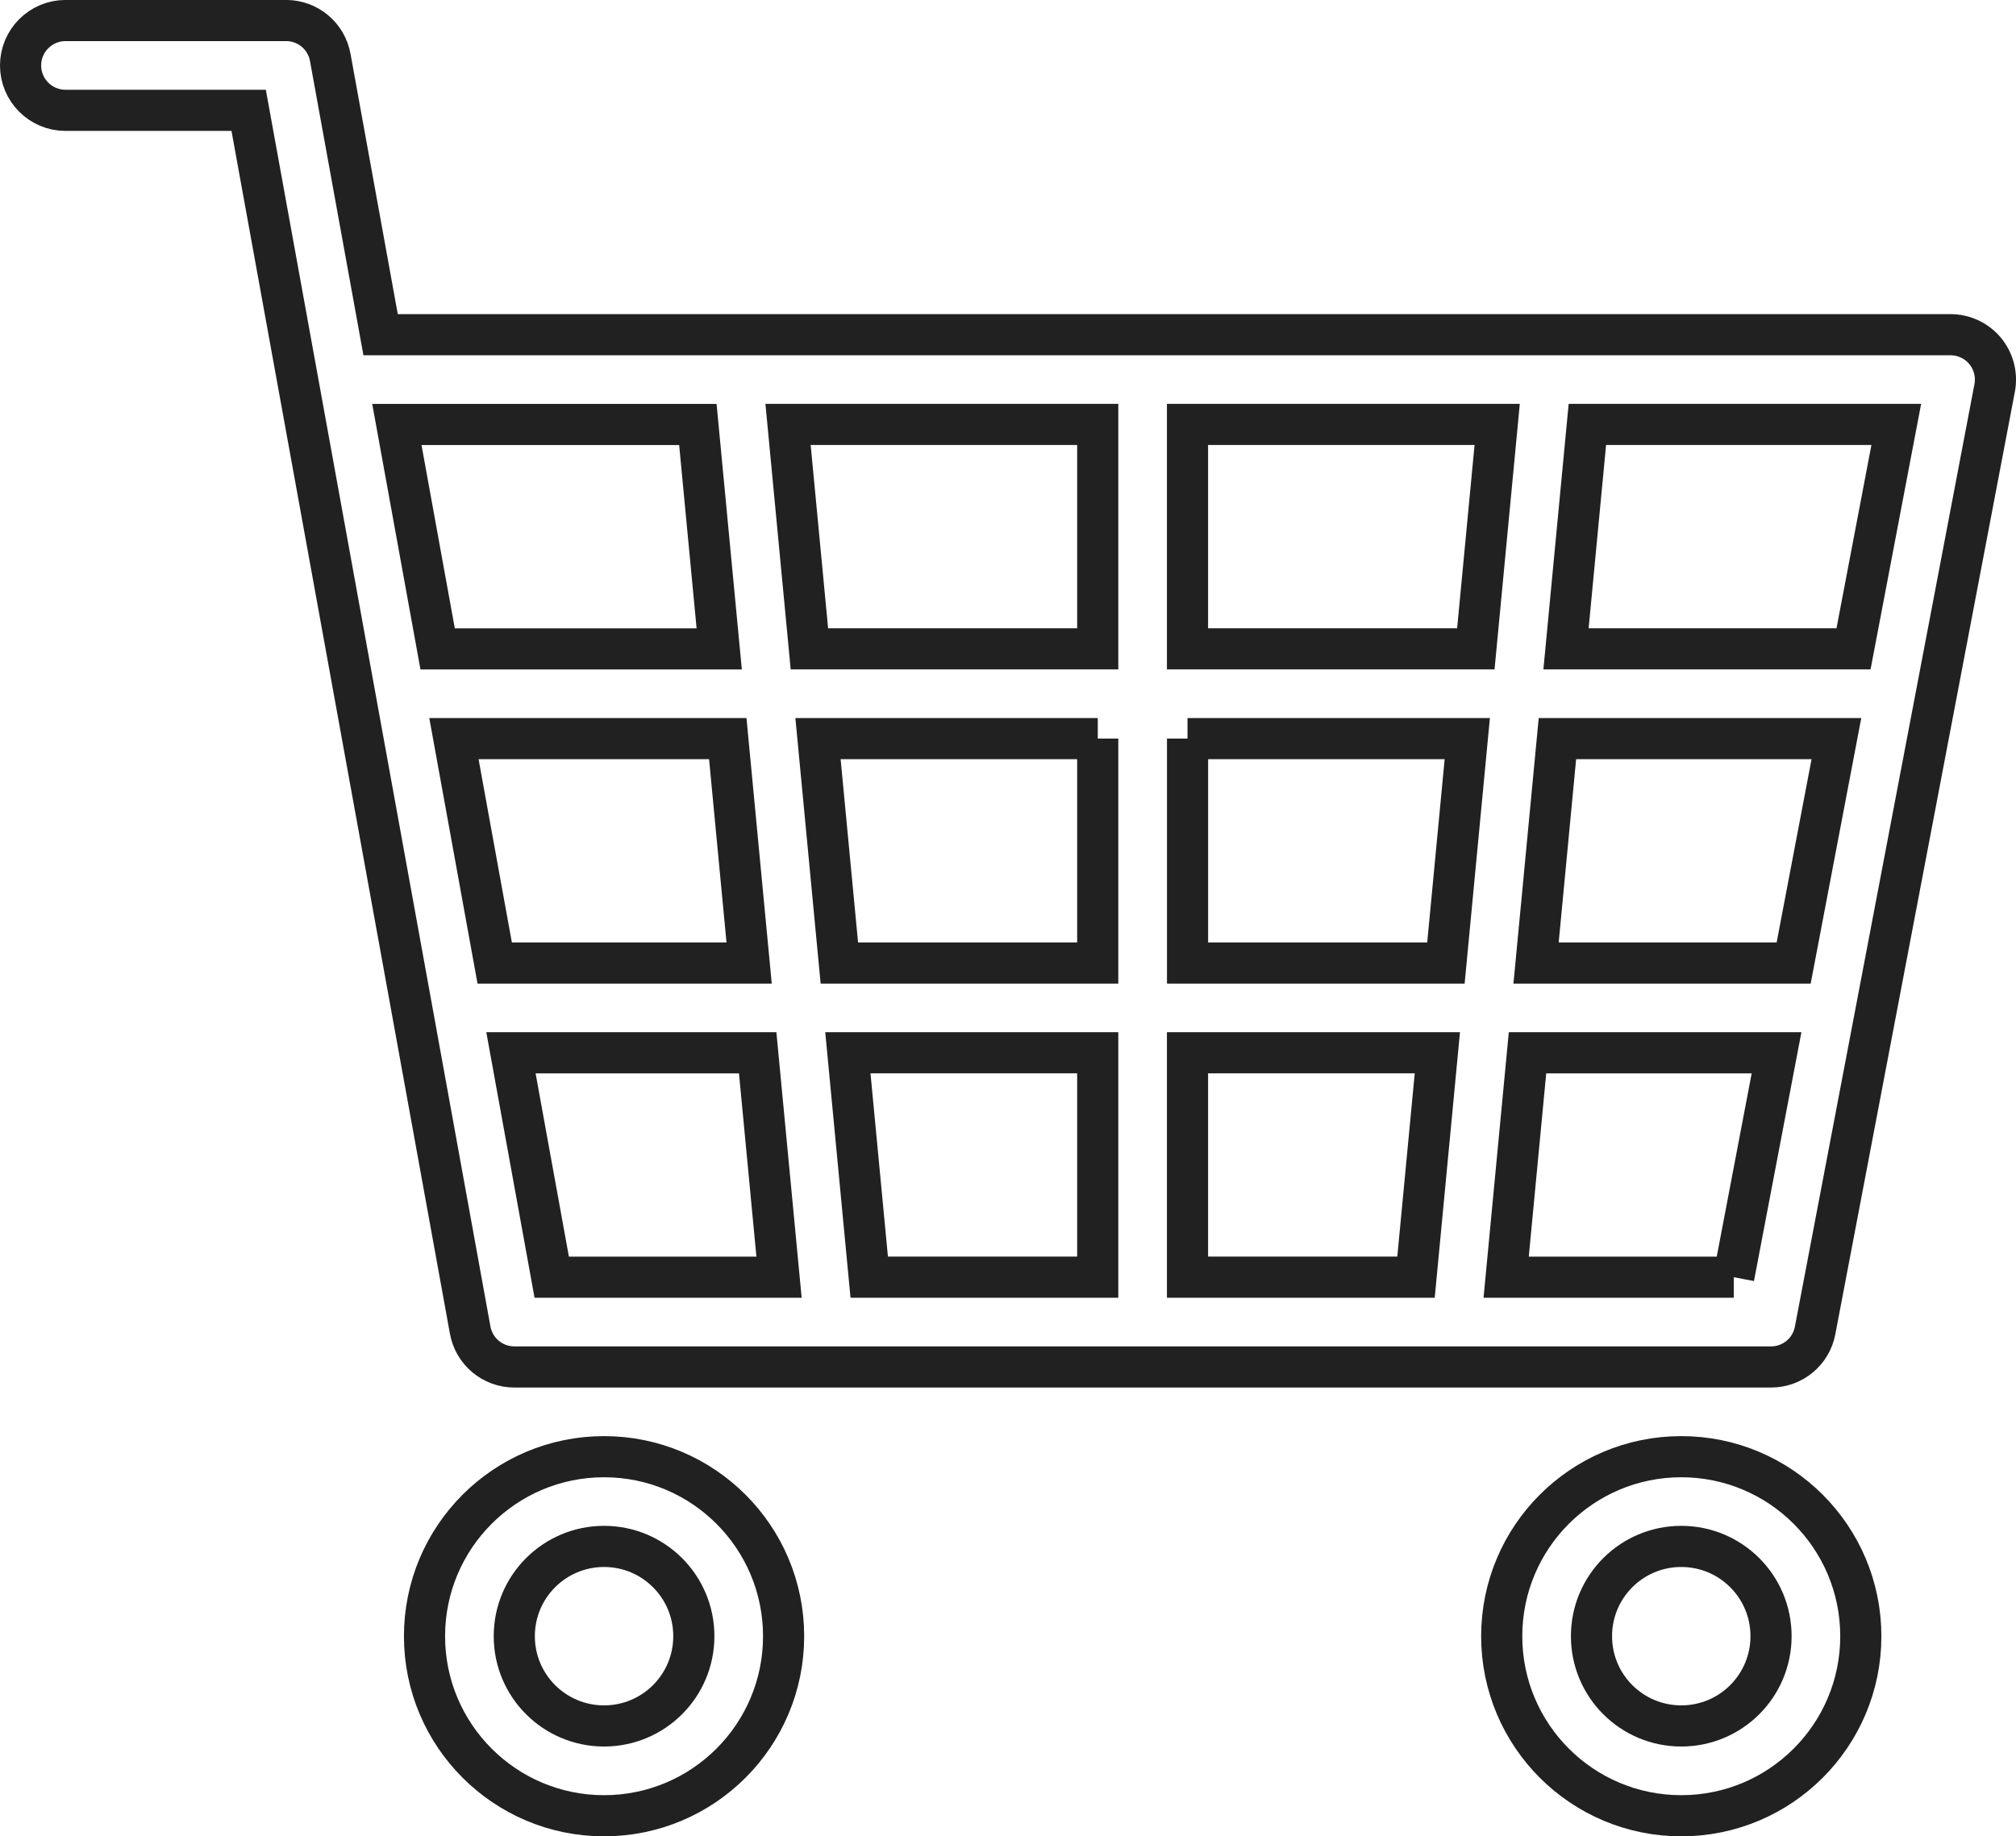
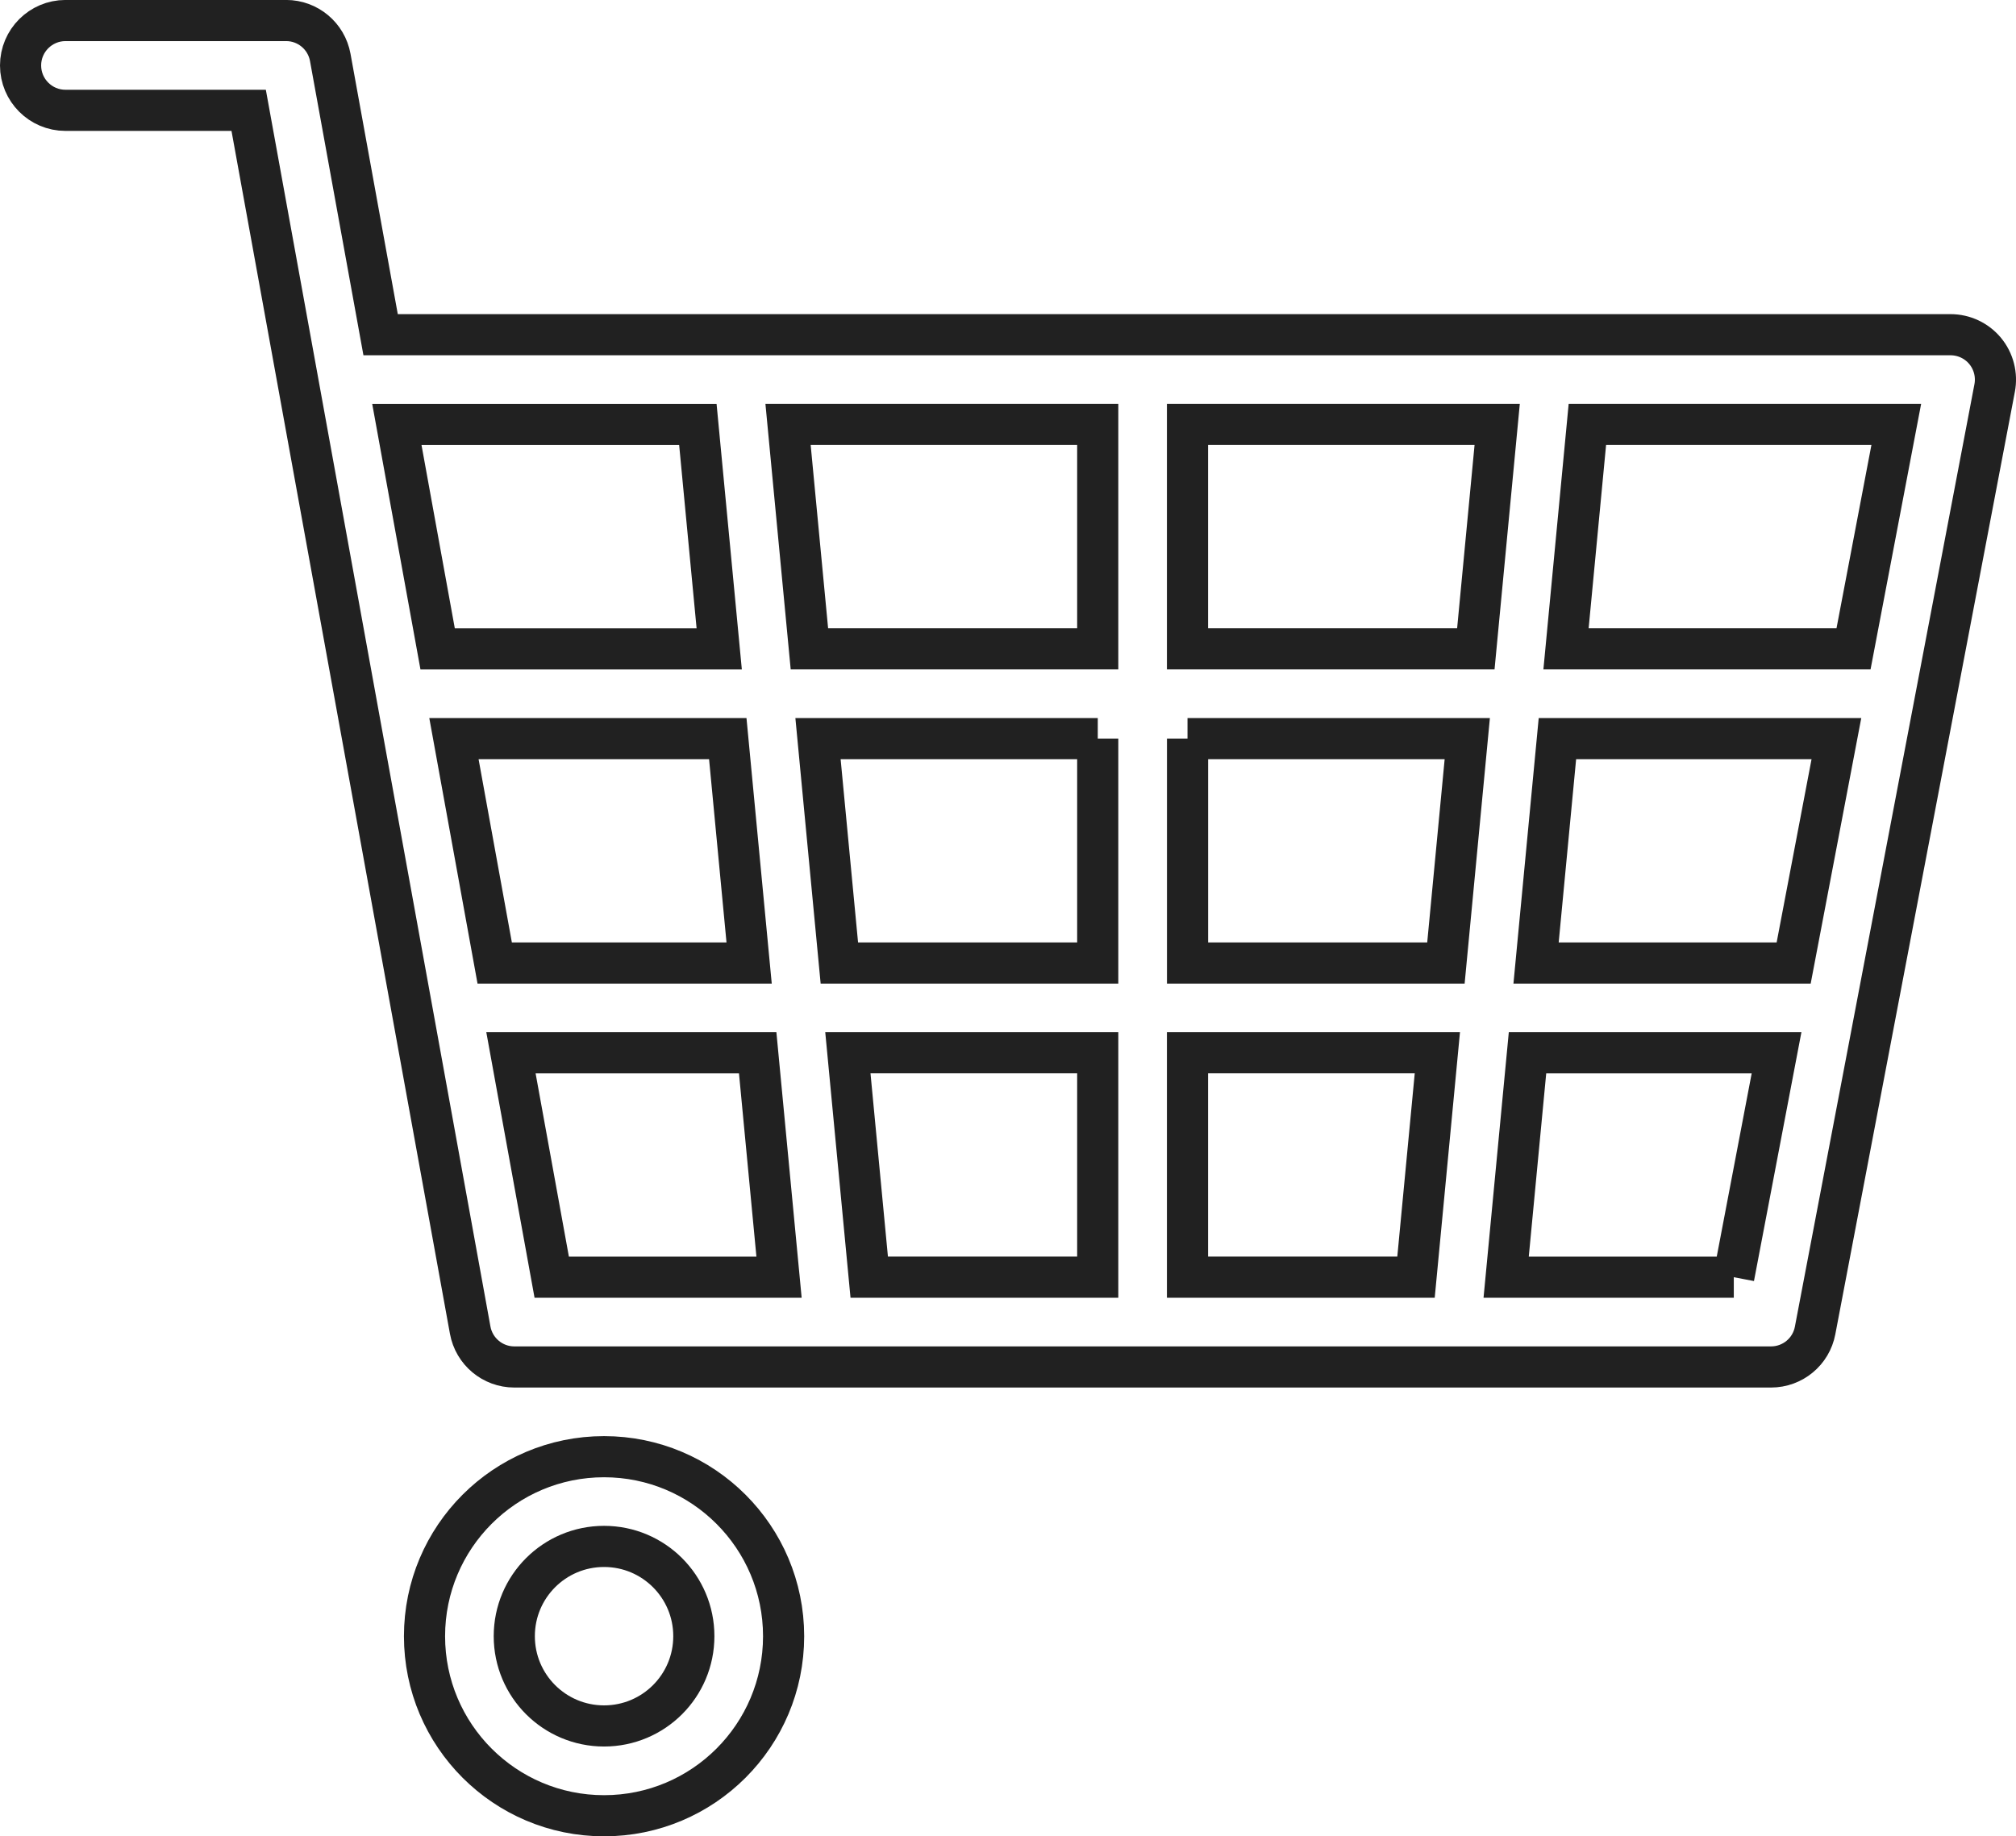
<svg xmlns="http://www.w3.org/2000/svg" width="49" height="44.637" viewBox="0 0 49 44.637">
  <g id="a">
    <g>
      <path d="M14.682,35.409c-2.41,0-4.364,1.954-4.364,4.364s1.954,4.364,4.364,4.364,4.364-1.954,4.364-4.364-1.954-4.364-4.364-4.364Zm0,6.545c-1.205,0-2.182-.976-2.182-2.182s.976-2.182,2.182-2.182,2.182,.976,2.182,2.182-.976,2.182-2.182,2.182Z" fill="none" stroke="#212121" stroke-linecap="square" stroke-miterlimit="10" />
-       <path d="M40.864,35.409c-2.41,0-4.364,1.954-4.364,4.364s1.954,4.364,4.364,4.364,4.364-1.954,4.364-4.364-1.954-4.364-4.364-4.364Zm0,6.545c-1.205,0-2.182-.976-2.182-2.182s.976-2.182,2.182-2.182,2.182,.976,2.182,2.182-.976,2.182-2.182,2.182Z" fill="none" stroke="#212121" stroke-linecap="square" stroke-miterlimit="10" />
      <path d="M48.25,8.531c-.207-.25-.516-.395-.841-.395H9.251l-1.224-6.741c-.094-.518-.545-.896-1.072-.896H1.591C.989,.5,.5,.989,.5,1.591s.489,1.091,1.091,1.091H6.044l5.384,29.65c.094,.518,.545,.896,1.072,.896h30.546c.524,0,.974-.372,1.071-.887l4.364-22.909c.061-.319-.024-.649-.23-.9Zm-3.199,7.241h-6.988l.519-5.455h7.508l-1.039,5.455Zm-34.018,2.182h6.656l.519,5.455h-6.184l-.991-5.455Zm17.83,0h6.8l-.519,5.455h-6.28v-5.455Zm-9.19-2.182l-.519-5.455h7.527v5.455h-7.008Zm7.008,2.182v5.455h-6.28l-.519-5.455h6.8Zm-6.073,7.636h6.073v5.455h-5.554l-.519-5.455Zm8.255,0h6.073l-.519,5.455h-5.554v-5.455Zm0-9.818v-5.455h7.527l-.519,5.455h-7.008Zm8.992,2.182h6.78l-1.039,5.455h-6.261l.519-5.455Zm-20.893-7.636l.519,5.455h-6.844l-.991-5.455h7.316Zm-4.543,15.273h5.997l.519,5.455h-5.525l-.991-5.455Zm29.722,5.455h-5.533l.519-5.455h6.053l-1.04,5.455Z" fill="none" stroke="#212121" stroke-linecap="square" stroke-miterlimit="10" />
    </g>
  </g>
  <g id="b" />
</svg>